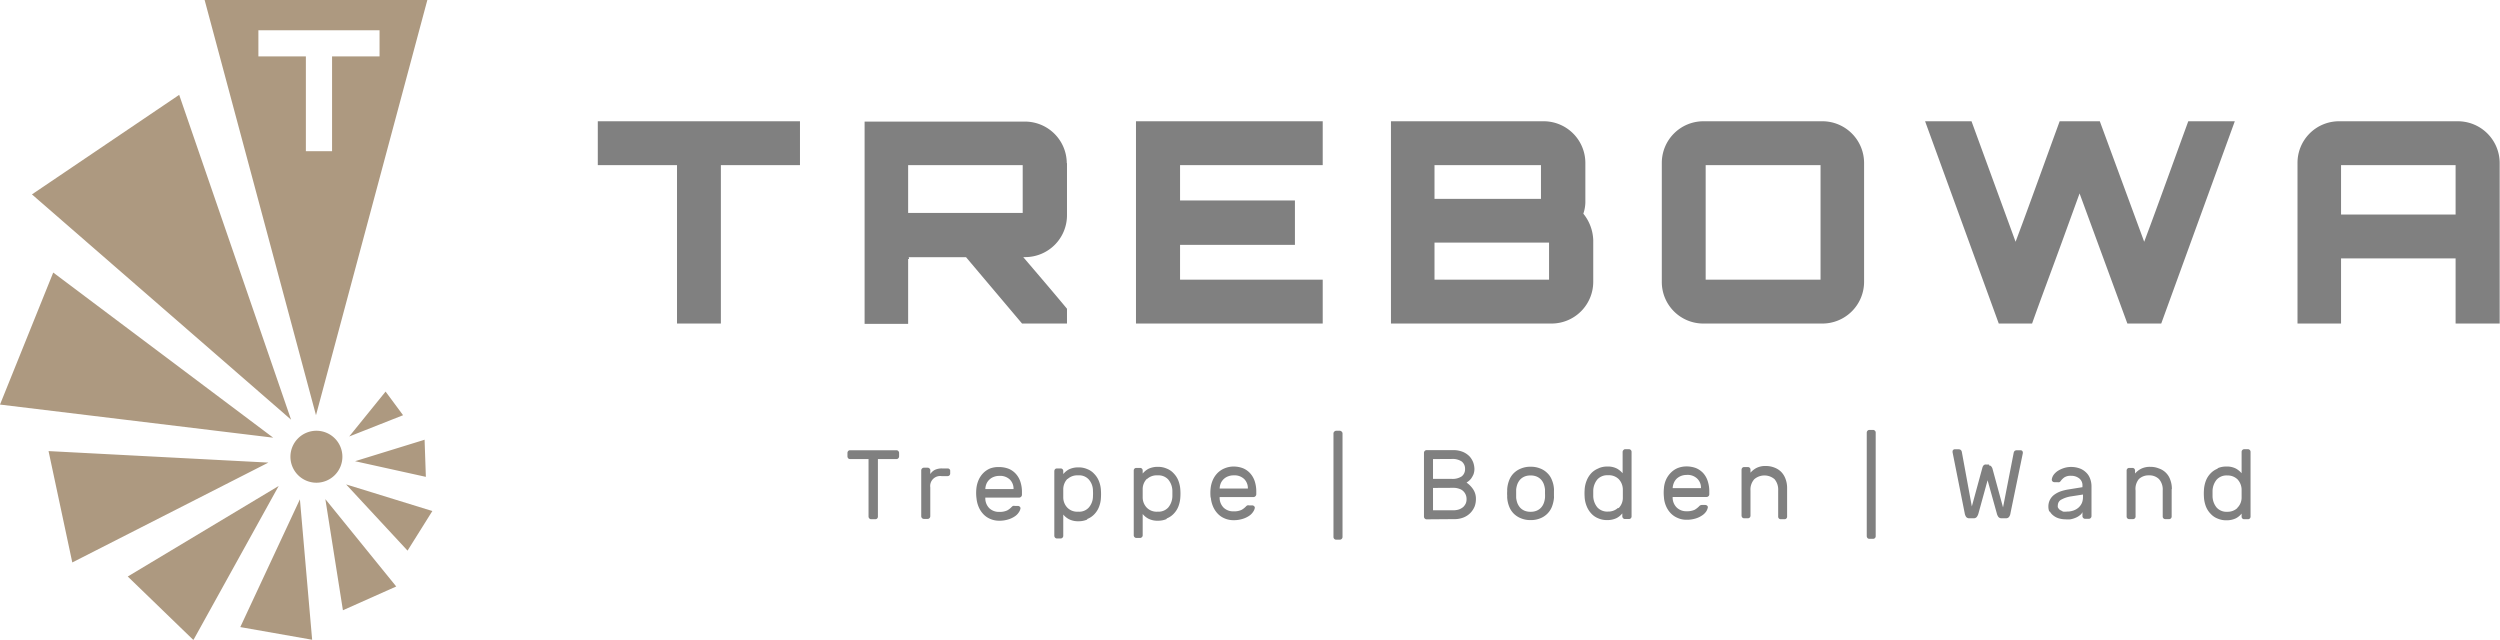
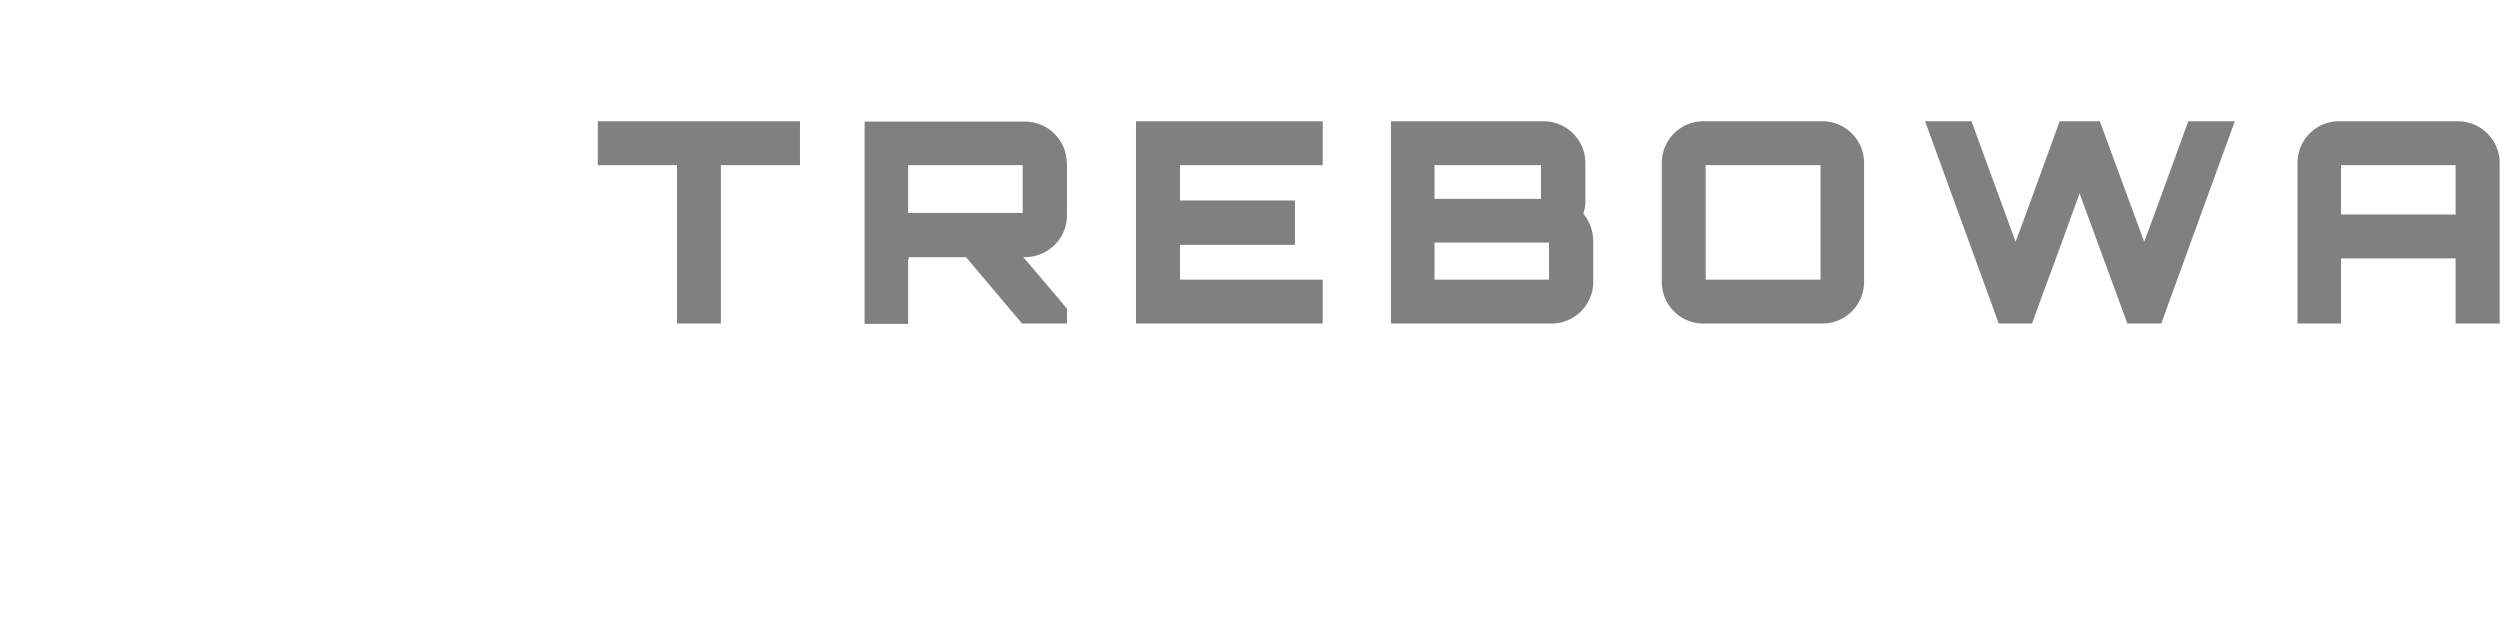
<svg xmlns="http://www.w3.org/2000/svg" id="Ebene_1" data-name="Ebene 1" viewBox="0 0 234.82 60.1">
-   <path d="M19.22,0,29.68,39,40.14,0ZM3,18.26,16.83,8.91,27.34,39.42,3,18.26ZM0,38l5-12.4L25.66,41.11,0,38ZM6.79,52.83l18.42-9.38L4.56,42.37,6.79,52.83Zm11.35,7.26L12,54.15l14.18-8.51-8,14.45Zm11.18,0-6.75-1.19,5.6-12L29.32,60.1Zm7.9-5-6.66-8.21,1.65,10.44,5-2.23ZM40.61,48l-2.33,3.72L32.51,45.5,40.61,48Zm-.78-6.68-6.48,2L40,44.79l-.12-3.5Zm-3.62-4.55L37.86,39,32.8,41l3.41-4.21ZM24.27,2.84H35.65V5.3H31.19v8.9H28.73V5.3H24.27V2.84Zm5.45,42.5a2.44,2.44,0,1,0-2.44-2.44A2.44,2.44,0,0,0,29.72,45.34Z" style="fill:#ad9980;fill-rule:evenodd" />
  <path d="M56.15,11.39v4.12h7.44V30.39h4.12V15.51h7.43V11.39Zm44.05,3.93a3.93,3.93,0,0,0-3.93-3.9H81.21v19H85.3v-6.1a.13.13,0,0,0,.08,0c0-.11,0-.16-.08-.16l5.44,0L96,30.39h4.22V29c-1.31-1.58-2.76-3.27-4.11-4.85h.18a3.93,3.93,0,0,0,3.93-3.91V15.32Zm-14.9.19H96.06V20H85.3V15.51Zm38.94-4.12H106.7v19h17.54V26.27h-13.4V23h10.79V18.83H110.84V15.51h13.4V11.39Zm24.67,3.91A3.92,3.92,0,0,0,145,11.39H130.65v19h15.07a3.92,3.92,0,0,0,3.93-3.91V22.55a4.16,4.16,0,0,0-.93-2.48,3.45,3.45,0,0,0,.19-1.21V15.3Zm-14.17,7.49H145.5v3.48H134.74V22.79Zm0-7.28h10v3.17h-10V15.51ZM160,11.39a3.91,3.91,0,0,0-3.91,3.91V26.48A3.9,3.9,0,0,0,160,30.39h11.18a3.92,3.92,0,0,0,3.91-3.91V15.3a3.92,3.92,0,0,0-3.91-3.91Zm.18,4.12H171V26.27H160.21V15.51Zm45.36-4.12c-1.13,3.09-2.35,6.49-3.48,9.55l-.66,1.77-4.17-11.32h-3.77c-1.13,3.09-2.35,6.49-3.48,9.55l-.66,1.77-4.14-11.32h-4.36l6.92,19h3.13c.85-2.4,1.88-5.12,2.77-7.57l1.69-4.65,4.49,12.22H203l6.91-19Zm14.16,0a3.9,3.9,0,0,0-3.9,3.91V30.39h4.09V24.27h10.76v6.12h4.14V15.3a3.93,3.93,0,0,0-3.93-3.91Zm.19,8.76V15.51h10.76v4.64Z" style="fill:gray;fill-rule:evenodd" />
-   <path d="M79.85,42.29a.24.24,0,0,0-.18.07.29.29,0,0,0-.07.18v.33a.29.29,0,0,0,.07.18.24.24,0,0,0,.18.07h1.73v5.4a.25.25,0,0,0,.08.18.23.23,0,0,0,.17.07h.38a.24.24,0,0,0,.25-.25v-5.4H84.2a.23.23,0,0,0,.17-.07.25.25,0,0,0,.08-.18v-.33a.25.25,0,0,0-.08-.18.23.23,0,0,0-.17-.07ZM88.5,44a1.5,1.5,0,0,0-.68.13,1.11,1.11,0,0,0-.44.4v-.28A.25.25,0,0,0,87.3,44a.22.22,0,0,0-.17-.07h-.35a.23.23,0,0,0-.17.07.25.25,0,0,0-.08.18v4.31a.25.25,0,0,0,.08.18.23.23,0,0,0,.17.07h.35a.22.22,0,0,0,.17-.07.25.25,0,0,0,.08-.18v-2.7a.94.94,0,0,1,1.06-1.07H89a.24.24,0,0,0,.25-.25v-.29A.24.24,0,0,0,89,44Zm3.22,2.79a2.73,2.73,0,0,0,.21.84,2.23,2.23,0,0,0,.44.67,1.88,1.88,0,0,0,.64.44,2.07,2.07,0,0,0,.84.17,2.72,2.72,0,0,0,.85-.12,2.23,2.23,0,0,0,.62-.29,1.3,1.3,0,0,0,.37-.37.93.93,0,0,0,.16-.36.19.19,0,0,0-.07-.18.24.24,0,0,0-.18-.07h-.28a.4.4,0,0,0-.17,0,.45.45,0,0,0-.13.1,1.77,1.77,0,0,1-.41.32,1.66,1.66,0,0,1-.76.14,1.29,1.29,0,0,1-.92-.34,1.31,1.31,0,0,1-.38-1v0h3.19a.28.28,0,0,0,.25-.25v-.25a3.05,3.05,0,0,0-.15-1,2.09,2.09,0,0,0-.43-.74,1.89,1.89,0,0,0-.67-.47,2.48,2.48,0,0,0-.89-.16A2.24,2.24,0,0,0,93,44a2,2,0,0,0-.65.44,2.18,2.18,0,0,0-.43.64,2.7,2.7,0,0,0-.21.8,4,4,0,0,0,0,.85Zm.83-.85a1.45,1.45,0,0,1,.11-.51,1.21,1.21,0,0,1,.69-.64,1.35,1.35,0,0,1,.5-.09,1.32,1.32,0,0,1,1,.34,1.21,1.21,0,0,1,.35.9v0h-2.6v0Zm9.57,2.81a1.8,1.8,0,0,0,.65-.43,2.06,2.06,0,0,0,.45-.69,2.64,2.64,0,0,0,.19-.92,4.51,4.51,0,0,0,0-.6,2.64,2.64,0,0,0-.19-.92,2.06,2.06,0,0,0-.45-.69,1.71,1.71,0,0,0-.65-.44,2,2,0,0,0-.81-.16,2,2,0,0,0-.91.19,1.83,1.83,0,0,0-.53.44v-.28a.24.24,0,0,0-.25-.25h-.34a.24.24,0,0,0-.18.07.29.29,0,0,0-.07.18v6.08a.28.28,0,0,0,.07.17.25.25,0,0,0,.18.08h.34a.25.25,0,0,0,.18-.08.23.23,0,0,0,.07-.17v-2a1.78,1.78,0,0,0,.52.43,1.87,1.87,0,0,0,.92.2,2,2,0,0,0,.81-.16ZM100.27,45a1.34,1.34,0,0,1,1-.35,1.21,1.21,0,0,1,1,.39,1.61,1.61,0,0,1,.39,1.06,4.34,4.34,0,0,1,0,.51,1.61,1.61,0,0,1-.39,1.06,1.21,1.21,0,0,1-1,.39,1.29,1.29,0,0,1-1-.36,1.4,1.4,0,0,1-.4-1c0-.09,0-.22,0-.37s0-.27,0-.36a1.41,1.41,0,0,1,.4-1Zm9.31,3.7a1.8,1.8,0,0,0,.65-.43,2.06,2.06,0,0,0,.45-.69,2.89,2.89,0,0,0,.19-.92,4.51,4.51,0,0,0,0-.6,2.89,2.89,0,0,0-.19-.92,2.06,2.06,0,0,0-.45-.69,1.71,1.71,0,0,0-.65-.44,2,2,0,0,0-.81-.16,2,2,0,0,0-.91.19,1.83,1.83,0,0,0-.53.44v-.28a.24.24,0,0,0-.25-.25h-.34a.24.24,0,0,0-.25.25v6.08a.23.23,0,0,0,.07.17.25.25,0,0,0,.18.08h.34a.25.25,0,0,0,.18-.08.23.23,0,0,0,.07-.17v-2a1.78,1.78,0,0,0,.52.43,1.85,1.85,0,0,0,.92.2,2,2,0,0,0,.81-.16ZM107.73,45a1.34,1.34,0,0,1,1-.35,1.24,1.24,0,0,1,1,.39,1.72,1.72,0,0,1,.39,1.06v.51a1.72,1.72,0,0,1-.39,1.06,1.24,1.24,0,0,1-1,.39,1.29,1.29,0,0,1-1-.36,1.4,1.4,0,0,1-.4-1c0-.09,0-.22,0-.37s0-.27,0-.36a1.37,1.37,0,0,1,.4-1Zm6,1.74a2.73,2.73,0,0,0,.21.84,2.23,2.23,0,0,0,.44.67,1.88,1.88,0,0,0,.64.44,2.07,2.07,0,0,0,.84.17,2.72,2.72,0,0,0,.85-.12,2.23,2.23,0,0,0,.62-.29,1.3,1.3,0,0,0,.37-.37.93.93,0,0,0,.16-.36.19.19,0,0,0-.07-.18.24.24,0,0,0-.18-.07h-.28a.4.4,0,0,0-.17,0,.45.45,0,0,0-.13.1,1.77,1.77,0,0,1-.41.32,1.66,1.66,0,0,1-.76.14,1.29,1.29,0,0,1-.92-.34,1.31,1.31,0,0,1-.38-1v0h3.19a.28.28,0,0,0,.25-.25v-.25a3.05,3.05,0,0,0-.15-1,2.09,2.09,0,0,0-.43-.74,1.89,1.89,0,0,0-.67-.47,2.48,2.48,0,0,0-.89-.16A2.24,2.24,0,0,0,115,44a2,2,0,0,0-.65.44,2.18,2.18,0,0,0-.43.64,2.7,2.7,0,0,0-.21.8,4,4,0,0,0,0,.85Zm.83-.85a1.45,1.45,0,0,1,.11-.51,1.21,1.21,0,0,1,.69-.64,1.35,1.35,0,0,1,.5-.09,1.32,1.32,0,0,1,1,.34,1.21,1.21,0,0,1,.35.9v0h-2.6v0Zm11.54-5.18a.23.23,0,0,0-.08-.17.25.25,0,0,0-.17-.08h-.35a.25.25,0,0,0-.17.08.23.23,0,0,0-.08.17v9.73a.25.25,0,0,0,.08.18.23.23,0,0,0,.17.07h.35a.23.23,0,0,0,.17-.07.25.25,0,0,0,.08-.18V40.72Zm10.4,5.11a1.57,1.57,0,0,1,.56.09.94.94,0,0,1,.39.23,1,1,0,0,1,.23.35,1,1,0,0,1,.07.39,1,1,0,0,1-.07.4,1.16,1.16,0,0,1-.24.34,1.4,1.4,0,0,1-.4.23,1.75,1.75,0,0,1-.54.08h-1.9V45.83Zm-.14-2.71a1.53,1.53,0,0,1,.94.24.86.86,0,0,1,.31.7.84.84,0,0,1-.31.69,1.53,1.53,0,0,1-.94.24h-1.76V43.12Zm.23,5.65a2.24,2.24,0,0,0,.89-.16,1.85,1.85,0,0,0,.64-.43,1.94,1.94,0,0,0,.39-.6,2,2,0,0,0,.12-.69,1.58,1.58,0,0,0-.26-.92,2.33,2.33,0,0,0-.62-.63l.18-.13a1.48,1.48,0,0,0,.25-.25,2.36,2.36,0,0,0,.22-.39,1.53,1.53,0,0,0,.09-.54,2.08,2.08,0,0,0-.1-.55,1.84,1.84,0,0,0-.33-.57,1.86,1.86,0,0,0-.62-.44,2.35,2.35,0,0,0-1-.18H134a.23.23,0,0,0-.17.07.25.25,0,0,0-.08.18v6a.25.25,0,0,0,.08.18.23.23,0,0,0,.17.07ZM142.88,44a2,2,0,0,0-.67.42,1.87,1.87,0,0,0-.44.65,2.87,2.87,0,0,0-.2.84,1.21,1.21,0,0,0,0,.2,2.89,2.89,0,0,0,0,.48,1,1,0,0,0,0,.19,2.72,2.72,0,0,0,.2.84,1.87,1.87,0,0,0,.44.65,2,2,0,0,0,.67.42,2.24,2.24,0,0,0,.89.16,2.28,2.28,0,0,0,.89-.16,1.93,1.93,0,0,0,1.1-1.07,3,3,0,0,0,.2-.84,1,1,0,0,0,0-.19v-.48a1.21,1.21,0,0,0,0-.2,2.58,2.58,0,0,0-.2-.84,1.74,1.74,0,0,0-.44-.65,1.87,1.87,0,0,0-.66-.42,2.28,2.28,0,0,0-.89-.16,2.24,2.24,0,0,0-.89.16ZM145,47.27a1.29,1.29,0,0,1-.26.42,1.2,1.2,0,0,1-.41.28,1.4,1.4,0,0,1-.56.1,1.42,1.42,0,0,1-.57-.1,1.2,1.2,0,0,1-.41-.28,1.49,1.49,0,0,1-.26-.42,2.08,2.08,0,0,1-.12-.52c0-.1,0-.23,0-.38s0-.28,0-.39a2.08,2.08,0,0,1,.12-.52,1.49,1.49,0,0,1,.26-.42,1.2,1.2,0,0,1,.41-.28,1.42,1.42,0,0,1,.57-.1,1.4,1.4,0,0,1,.56.1,1.2,1.2,0,0,1,.41.28,1.29,1.29,0,0,1,.26.42,2.08,2.08,0,0,1,.12.52c0,.11,0,.24,0,.39a3.79,3.79,0,0,1,0,.38,2.08,2.08,0,0,1-.12.52ZM150.13,44a1.89,1.89,0,0,0-.65.43,2.21,2.21,0,0,0-.44.69,2.64,2.64,0,0,0-.2.92,4.51,4.51,0,0,0,0,.6,2.64,2.64,0,0,0,.2.92,2.21,2.21,0,0,0,.44.69,1.79,1.79,0,0,0,.65.44,2,2,0,0,0,.81.16,2,2,0,0,0,.91-.19,1.7,1.7,0,0,0,.53-.44v.28a.25.25,0,0,0,.08.18.21.21,0,0,0,.17.07H153a.24.24,0,0,0,.25-.25V42.45a.24.24,0,0,0-.07-.18.25.25,0,0,0-.18-.08h-.34a.21.21,0,0,0-.17.08.25.25,0,0,0-.08.18v2a2,2,0,0,0-.52-.43,1.85,1.85,0,0,0-.92-.2,2,2,0,0,0-.81.16Zm1.85,3.7a1.32,1.32,0,0,1-.94.35,1.25,1.25,0,0,1-1-.39,1.72,1.72,0,0,1-.39-1.06v-.51a1.72,1.72,0,0,1,.39-1.06,1.25,1.25,0,0,1,1-.39,1.31,1.31,0,0,1,1,.36,1.44,1.44,0,0,1,.39,1c0,.09,0,.22,0,.37s0,.27,0,.36a1.35,1.35,0,0,1-.4,1Zm4.31-1a2.47,2.47,0,0,0,.2.84,2.23,2.23,0,0,0,.44.67,1.92,1.92,0,0,0,.65.44,2,2,0,0,0,.83.17,2.79,2.79,0,0,0,.86-.12,2.16,2.16,0,0,0,.61-.29,1.34,1.34,0,0,0,.38-.37,1.07,1.07,0,0,0,.15-.36.18.18,0,0,0-.06-.18.28.28,0,0,0-.19-.07h-.28a.35.35,0,0,0-.29.13,2,2,0,0,1-.41.32,1.7,1.7,0,0,1-.77.14,1.27,1.27,0,0,1-.91-.34,1.31,1.31,0,0,1-.39-1v0h3.19a.25.25,0,0,0,.18-.08.22.22,0,0,0,.07-.17v-.25a3.05,3.05,0,0,0-.15-1,2.07,2.07,0,0,0-.42-.74,2,2,0,0,0-.67-.47,2.53,2.53,0,0,0-.9-.16,2.24,2.24,0,0,0-.84.16,1.92,1.92,0,0,0-.64.44,2.21,2.21,0,0,0-.44.64,2.41,2.41,0,0,0-.2.8,4,4,0,0,0,0,.85Zm.82-.85a1.46,1.46,0,0,1,.12-.51,1.19,1.19,0,0,1,.27-.39,1.33,1.33,0,0,1,.41-.25,1.39,1.39,0,0,1,.5-.09,1.3,1.3,0,0,1,1,.34,1.18,1.18,0,0,1,.36.9v0h-2.61v0Zm10.75,0a2.41,2.41,0,0,0-.15-.87,1.85,1.85,0,0,0-.41-.66,1.79,1.79,0,0,0-.63-.4,2.16,2.16,0,0,0-.81-.15,1.83,1.83,0,0,0-.91.2,2,2,0,0,0-.53.43v-.28a.24.24,0,0,0-.25-.25h-.34a.24.24,0,0,0-.18.07.29.29,0,0,0-.07.18v4.31a.29.29,0,0,0,.07.18.24.24,0,0,0,.18.07h.34a.24.24,0,0,0,.25-.25V46.08a1.44,1.44,0,0,1,.36-1.07,1.46,1.46,0,0,1,1.9,0,1.52,1.52,0,0,1,.34,1.07v2.44a.24.24,0,0,0,.25.25h.34a.24.24,0,0,0,.25-.25V45.94Zm8.32-5.22a.22.22,0,0,0-.07-.17.25.25,0,0,0-.18-.08h-.34a.25.25,0,0,0-.18.08.26.26,0,0,0-.07.17v9.73a.29.29,0,0,0,.07.18.24.24,0,0,0,.18.07h.34a.24.24,0,0,0,.25-.25V40.72Zm10.66,3h-.31a.27.27,0,0,0-.24.11.59.59,0,0,0-.08.16l-1,3.67-.94-5.12a.31.31,0,0,0-.12-.2.34.34,0,0,0-.17-.05h-.37a.2.2,0,0,0-.15.06.2.2,0,0,0-.06.14s0,0,0,.08l1.14,5.72a.87.87,0,0,0,.14.36.38.38,0,0,0,.32.12h.37a.36.36,0,0,0,.31-.13,1,1,0,0,0,.16-.35l.85-3.09.86,3.09a1,1,0,0,0,.15.35.38.38,0,0,0,.32.13h.37a.36.36,0,0,0,.31-.12.75.75,0,0,0,.14-.36L190,42.57a.28.28,0,0,0,0-.08.21.21,0,0,0-.2-.2h-.37a.41.41,0,0,0-.18.05.35.35,0,0,0-.11.2l-1,5.12-1-3.67a.68.68,0,0,0-.09-.16.25.25,0,0,0-.23-.11Zm5.67,4.36a1.2,1.2,0,0,0,.33.41,1.56,1.56,0,0,0,.51.28,2.28,2.28,0,0,0,.66.1,2.68,2.68,0,0,0,.46,0,2.54,2.54,0,0,0,.47-.14,1.55,1.55,0,0,0,.4-.23.7.7,0,0,0,.26-.31v.38a.25.25,0,0,0,.08.18.23.23,0,0,0,.17.07h.35a.23.23,0,0,0,.17-.07.25.25,0,0,0,.08-.18V45.7a2,2,0,0,0-.15-.79,1.47,1.47,0,0,0-.4-.57,1.62,1.62,0,0,0-.61-.36,2.35,2.35,0,0,0-.77-.12,2.15,2.15,0,0,0-.68.11,2.5,2.5,0,0,0-.57.27,1.57,1.57,0,0,0-.39.38,1,1,0,0,0-.16.42.24.24,0,0,0,.25.25h.28a.48.48,0,0,0,.18,0,.35.35,0,0,0,.12-.1,1.45,1.45,0,0,1,.35-.35,1.07,1.07,0,0,1,.62-.15,1.2,1.2,0,0,1,.77.24.81.81,0,0,1,.31.71v.12l-1.3.21a4.21,4.21,0,0,0-.74.18,2.35,2.35,0,0,0-.61.32,1.38,1.38,0,0,0-.4.47,1.36,1.36,0,0,0-.15.65,1.27,1.27,0,0,0,.11.52ZM193.7,48a.87.87,0,0,1-.27-.15.81.81,0,0,1-.14-.2.49.49,0,0,1,0-.2.6.6,0,0,1,.34-.53,2.74,2.74,0,0,1,.93-.3l1.09-.17v.23a1.47,1.47,0,0,1-.1.56,1.31,1.31,0,0,1-.31.43,1.41,1.41,0,0,1-.48.28,1.7,1.7,0,0,1-.61.1,1.5,1.5,0,0,1-.4,0ZM204,45.94a2.41,2.41,0,0,0-.15-.87A1.69,1.69,0,0,0,202.78,44a2.07,2.07,0,0,0-.8-.15,1.83,1.83,0,0,0-.91.2,1.86,1.86,0,0,0-.53.43v-.28a.24.24,0,0,0-.25-.25H200a.24.24,0,0,0-.25.25v4.31a.24.24,0,0,0,.25.25h.34a.24.24,0,0,0,.25-.25V46.08A1.44,1.44,0,0,1,200.9,45a1.3,1.3,0,0,1,.94-.35,1.28,1.28,0,0,1,.95.35,1.48,1.48,0,0,1,.35,1.07v2.44a.24.24,0,0,0,.25.25h.34a.24.24,0,0,0,.25-.25V45.94Zm4.3-1.92a1.8,1.8,0,0,0-.65.43,2.06,2.06,0,0,0-.45.69,2.89,2.89,0,0,0-.19.92,4.51,4.51,0,0,0,0,.6,2.89,2.89,0,0,0,.19.92,2.06,2.06,0,0,0,.45.69,1.71,1.71,0,0,0,.65.44,2,2,0,0,0,.81.16,2,2,0,0,0,.91-.19,1.7,1.7,0,0,0,.53-.44v.28a.24.24,0,0,0,.25.25h.34a.24.24,0,0,0,.25-.25V42.45a.24.24,0,0,0-.07-.18.25.25,0,0,0-.18-.08h-.34a.25.25,0,0,0-.18.08.24.24,0,0,0-.07.18v2a2,2,0,0,0-.52-.43,1.85,1.85,0,0,0-.92-.2,2,2,0,0,0-.81.16Zm1.85,3.7a1.33,1.33,0,0,1-.94.35,1.25,1.25,0,0,1-1-.39,1.72,1.72,0,0,1-.39-1.06v-.51a1.72,1.72,0,0,1,.39-1.06,1.25,1.25,0,0,1,1-.39,1.32,1.32,0,0,1,.95.36,1.44,1.44,0,0,1,.39,1c0,.09,0,.22,0,.37s0,.27,0,.36A1.35,1.35,0,0,1,210.13,47.72Z" style="fill:gray;fill-rule:evenodd" />
</svg>